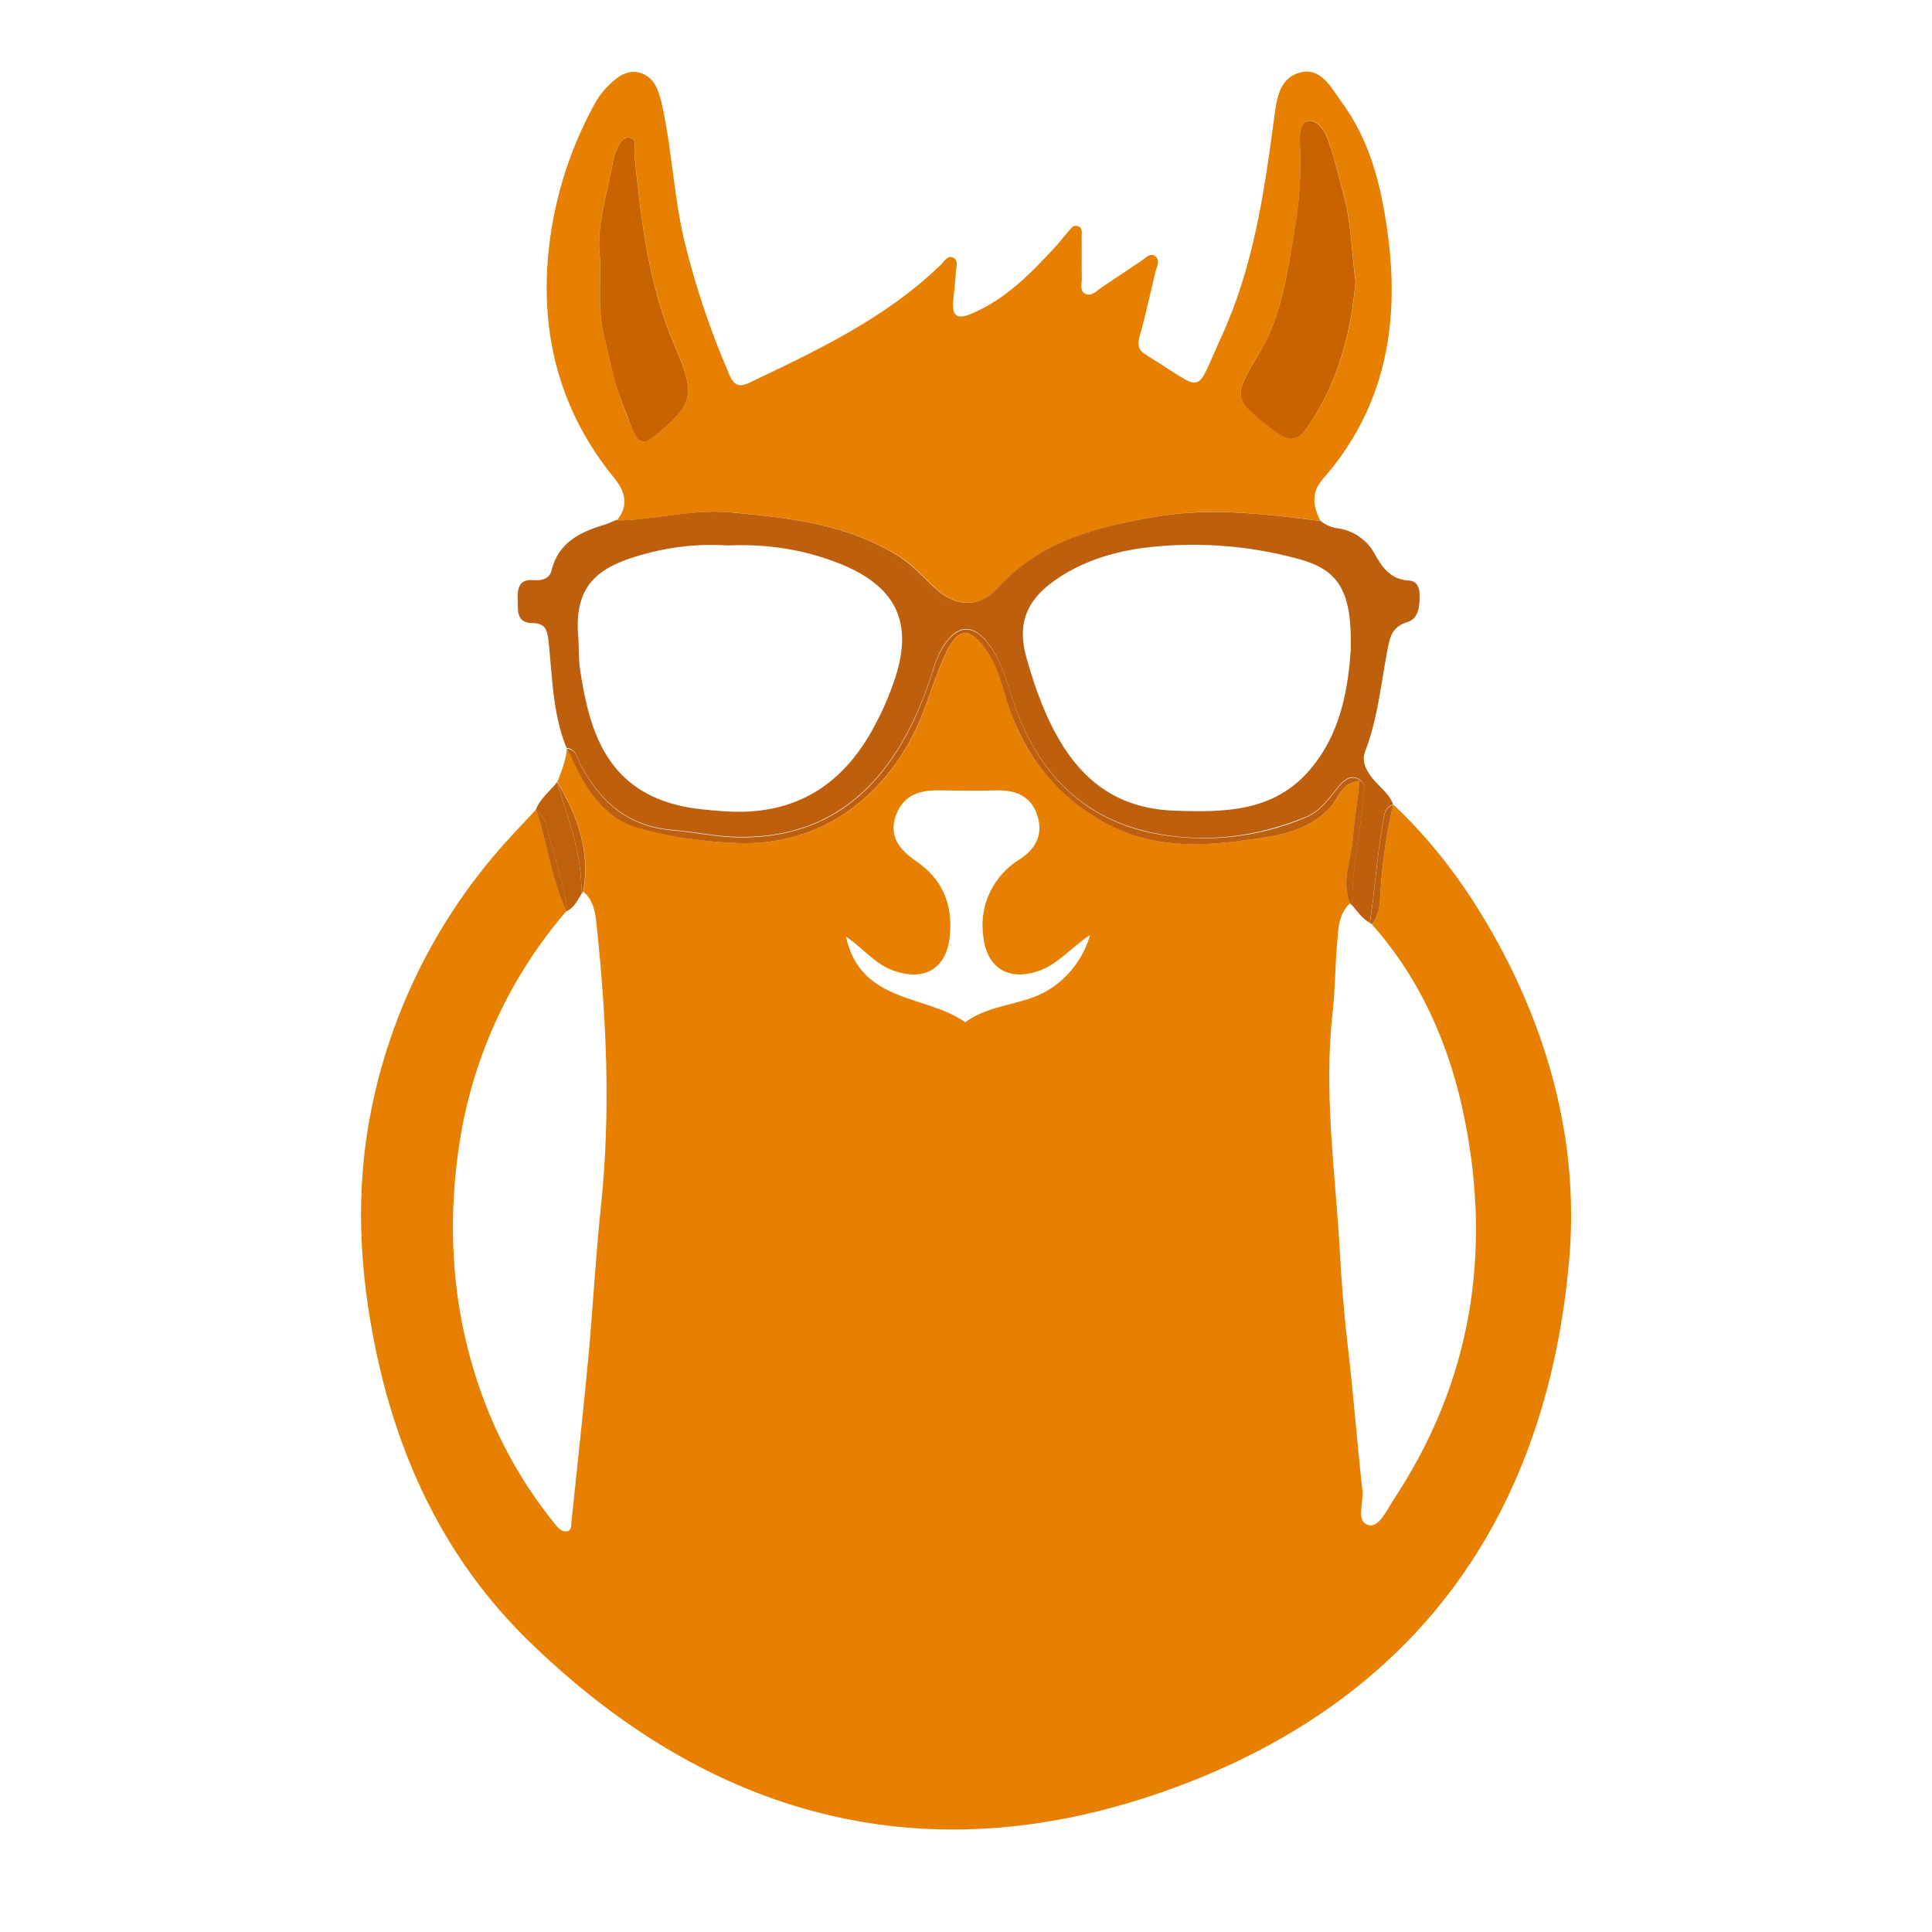
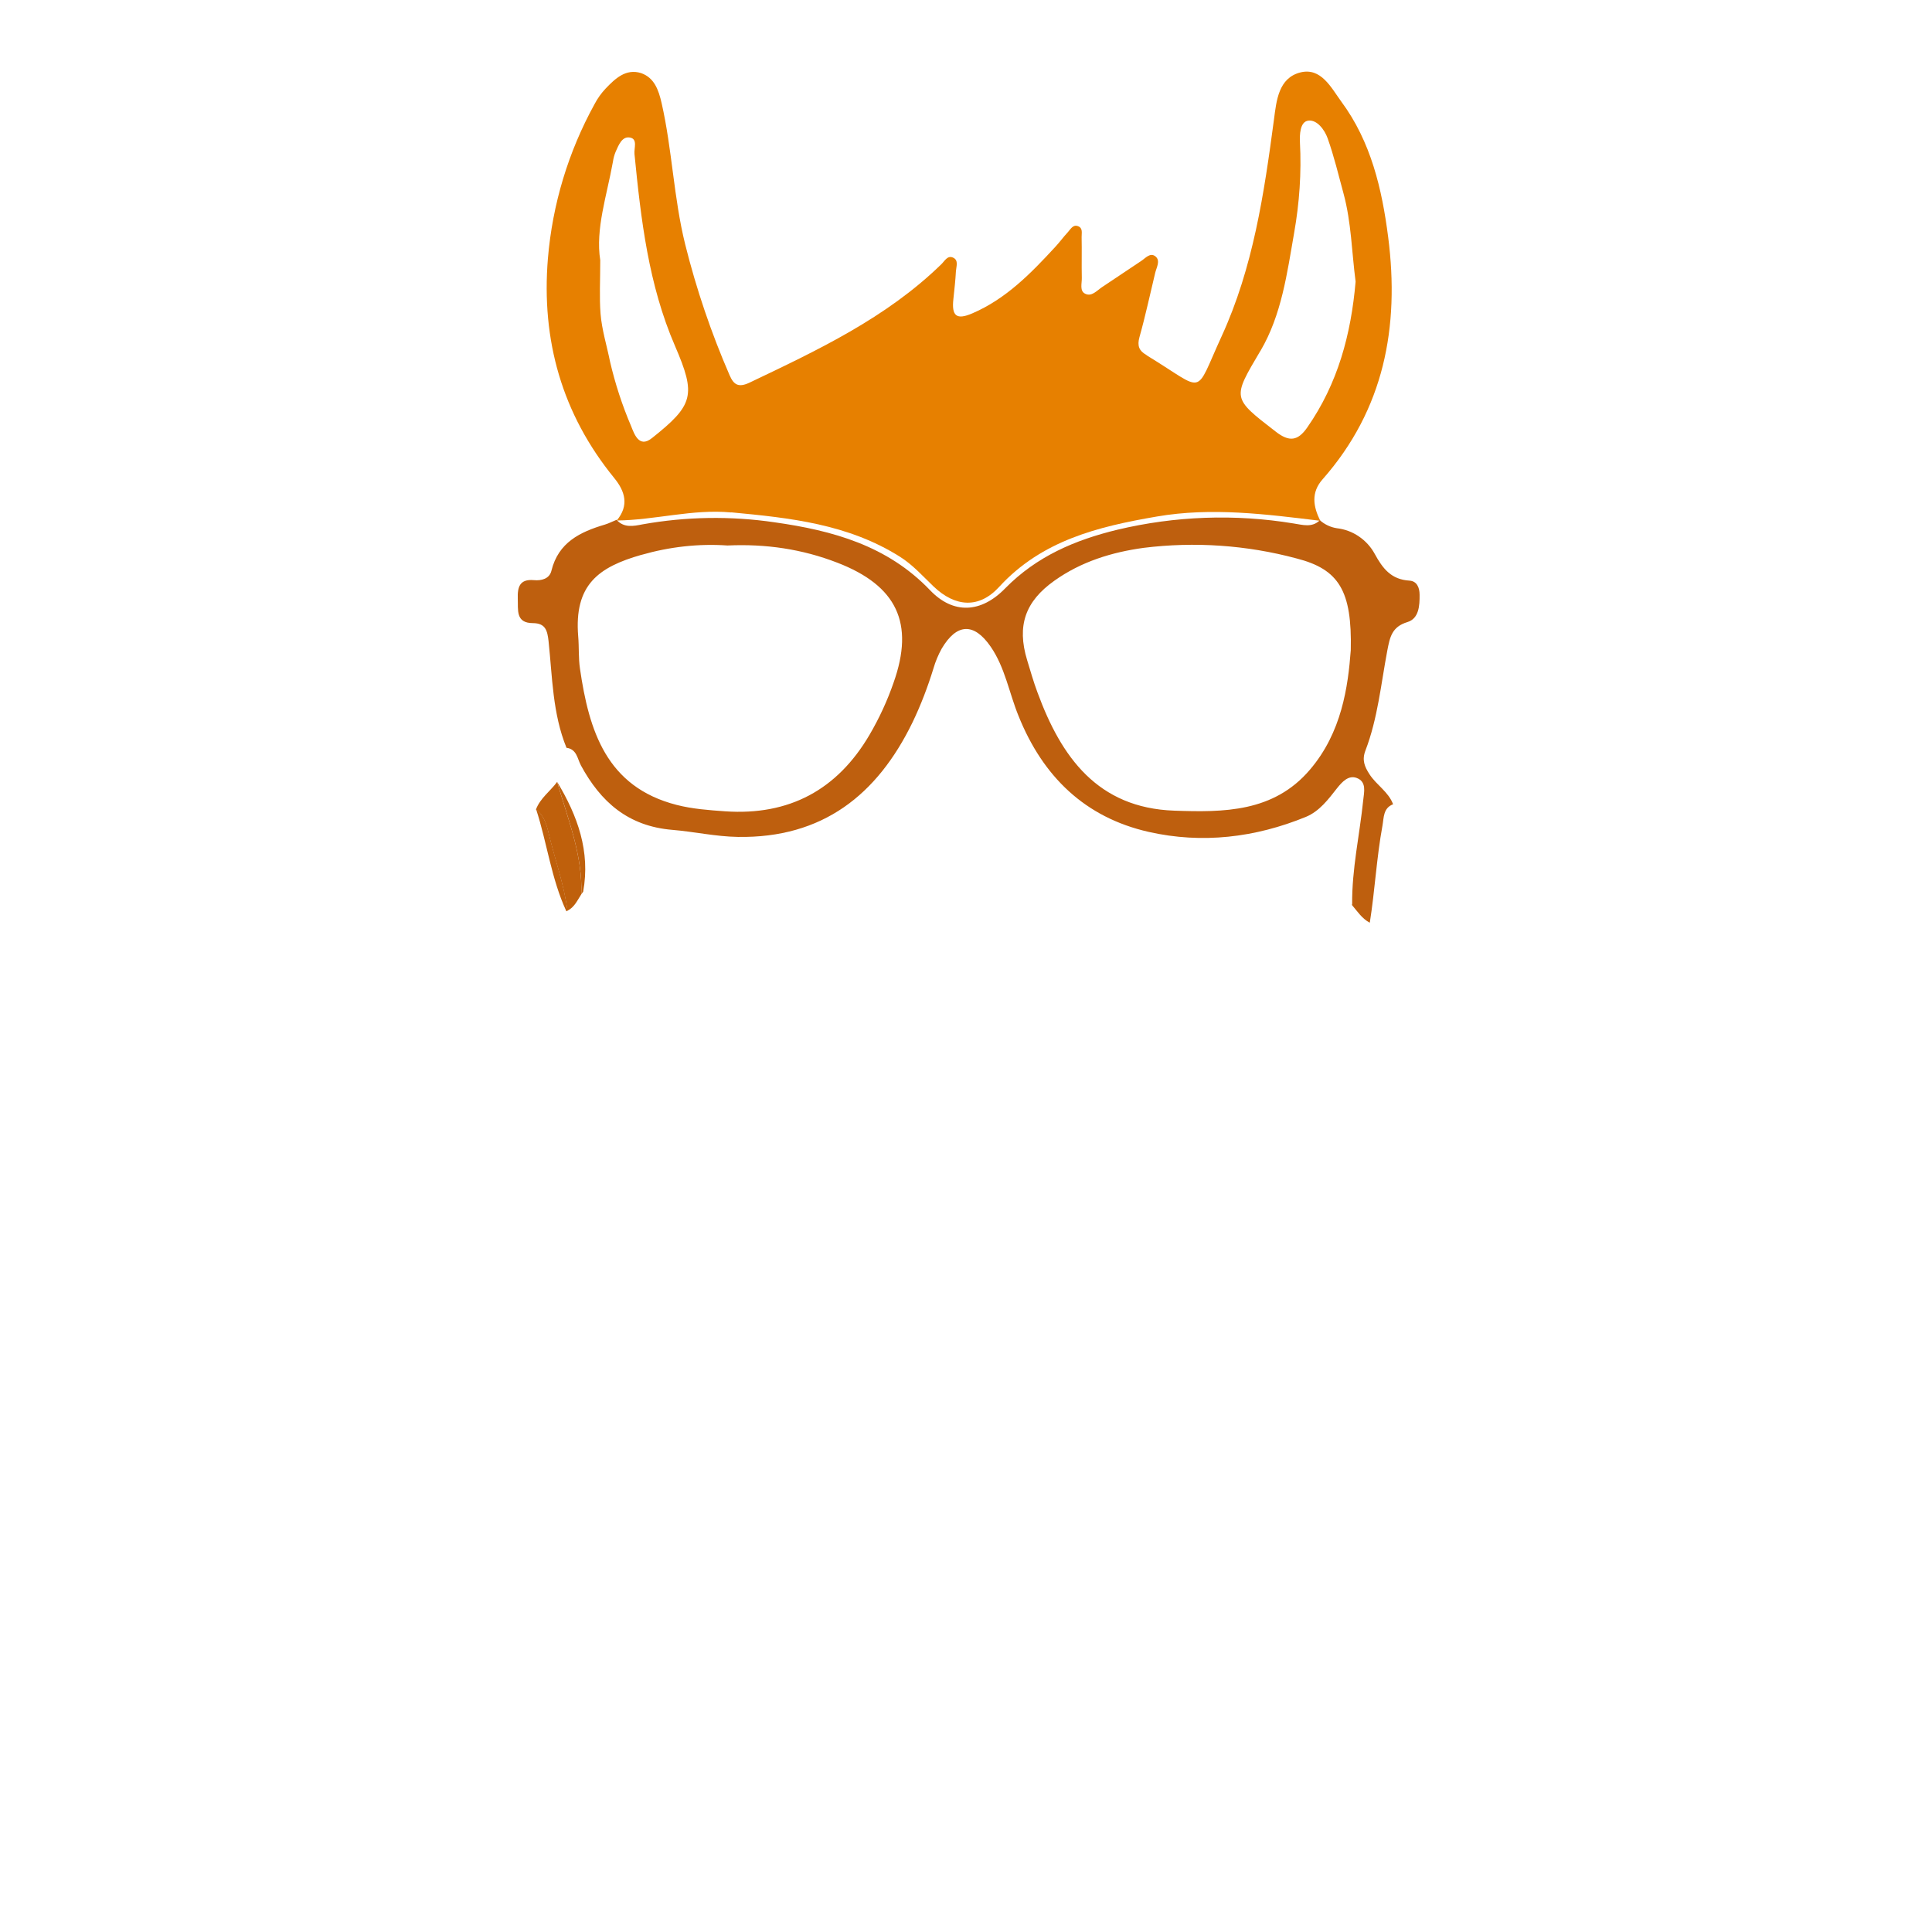
<svg xmlns="http://www.w3.org/2000/svg" version="1.1" width="32" height="32" viewBox="0 0 32 32">
-   <path fill="#e78000" d="M23.075 13.329c-0.109 0.467-0.176 0.938-0.208 1.416-0.013 0.2-0.008 0.399-0.144 0.564 0.826 0.932 1.302 2.046 1.539 3.242 0.446 2.239 0.098 4.355-1.175 6.281-0.114 0.172-0.245 0.476-0.42 0.428-0.216-0.059-0.079-0.369-0.101-0.568-0.088-0.797-0.149-1.599-0.242-2.394-0.061-0.527-0.105-1.056-0.133-1.586-0.075-1.307-0.268-2.614-0.12-3.93 0.043-0.375 0.042-0.757 0.074-1.134 0.022-0.242 0.014-0.499 0.216-0.688-0.149-0.366 0.021-0.718 0.048-1.078 0.026-0.309 0.072-0.619 0.112-0.949-0.305 0.037-0.345 0.29-0.481 0.436-0.393 0.428-0.953 0.484-1.453 0.552-0.766 0.104-1.554 0.111-2.279-0.29-0.72-0.389-1.273-1.029-1.554-1.798-0.135-0.346-0.186-0.728-0.402-1.046-0.282-0.412-0.476-0.411-0.691 0.048-0.154 0.33-0.257 0.683-0.391 1.021-0.497 1.232-1.571 2.158-3.040 2.107-0.55-0.017-1.095-0.098-1.626-0.241-0.614-0.17-0.904-0.67-1.151-1.203-0.019-0.042-0.042-0.082-0.064-0.123-0.011 0.196-0.090 0.374-0.156 0.555 0.335 0.561 0.55 1.15 0.43 1.818 0.168 0.143 0.199 0.35 0.218 0.544 0.165 1.554 0.237 3.109 0.072 4.671-0.088 0.834-0.132 1.671-0.208 2.505-0.085 0.903-0.186 1.806-0.279 2.708-0.006 0.069 0.003 0.164-0.088 0.168-0.087 0.006-0.143-0.069-0.196-0.135-0.474-0.586-0.854-1.241-1.129-1.942-0.558-1.429-0.672-2.918-0.433-4.415 0.226-1.4 0.836-2.709 1.762-3.783-0.249-0.539-0.319-1.129-0.5-1.687-0.245 0.269-0.5 0.528-0.733 0.808-1.004 1.201-1.692 2.635-2 4.171-0.268 1.339-0.2 2.673 0.083 4.012 0.386 1.83 1.171 3.456 2.498 4.759 3.138 3.077 6.846 3.966 10.947 2.372 3.877-1.509 5.949-4.511 6.313-8.651 0.152-1.73-0.234-3.387-1.012-4.939-0.491-0.967-1.102-1.862-1.903-2.611zM17.383 16.387c-0.425 0.271-0.98 0.233-1.394 0.545-0.651-0.462-1.733-0.308-1.977-1.418 0.284 0.188 0.471 0.446 0.775 0.558 0.523 0.192 0.896-0.026 0.946-0.579 0.048-0.518-0.122-0.928-0.553-1.225-0.273-0.188-0.47-0.411-0.338-0.768 0.119-0.327 0.386-0.415 0.709-0.409 0.319 0.005 0.637 0.010 0.957 0 0.316-0.008 0.568 0.096 0.67 0.406 0.103 0.305-0.006 0.548-0.279 0.73-0.22 0.131-0.396 0.325-0.505 0.557s-0.145 0.492-0.105 0.745c0.061 0.513 0.43 0.723 0.914 0.553 0.314-0.109 0.516-0.366 0.853-0.598-0.106 0.373-0.346 0.695-0.673 0.903z" />
  <path fill="#e78000" d="M12.112 8.486c0.972 0.091 1.937 0.194 2.795 0.736 0.215 0.136 0.377 0.321 0.555 0.491 0.361 0.345 0.755 0.369 1.084 0.011 0.707-0.773 1.64-1.002 2.617-1.169 0.908-0.156 1.806-0.038 2.705 0.071-0.117-0.236-0.157-0.467 0.039-0.688 1.018-1.156 1.276-2.522 1.086-4.007-0.103-0.802-0.285-1.584-0.778-2.25-0.167-0.229-0.334-0.568-0.678-0.481-0.361 0.093-0.395 0.465-0.436 0.779-0.164 1.23-0.345 2.455-0.869 3.595-0.46 1.002-0.25 0.914-1.219 0.324-0.010-0.005-0.018-0.014-0.029-0.021-0.117-0.067-0.151-0.149-0.111-0.293 0.099-0.351 0.175-0.71 0.261-1.066 0.022-0.090 0.088-0.197 0.008-0.268-0.090-0.077-0.168 0.026-0.244 0.075-0.215 0.146-0.433 0.287-0.648 0.433-0.087 0.059-0.17 0.16-0.276 0.107-0.096-0.046-0.053-0.172-0.056-0.263-0.005-0.224 0.002-0.451-0.003-0.673-0.002-0.066 0.026-0.154-0.063-0.184-0.083-0.029-0.122 0.055-0.167 0.103-0.072 0.077-0.135 0.165-0.207 0.242-0.402 0.436-0.815 0.861-1.373 1.1-0.263 0.114-0.345 0.043-0.314-0.237 0.016-0.154 0.034-0.306 0.042-0.46 0.005-0.077 0.047-0.18-0.043-0.224-0.096-0.048-0.144 0.056-0.2 0.109-0.914 0.89-2.048 1.422-3.178 1.961-0.178 0.083-0.258 0.037-0.327-0.123-0.305-0.701-0.551-1.426-0.736-2.168-0.191-0.77-0.215-1.567-0.39-2.338-0.051-0.224-0.123-0.423-0.34-0.499-0.252-0.080-0.43 0.091-0.587 0.255-0.073 0.077-0.135 0.164-0.184 0.258-0.435 0.789-0.698 1.66-0.773 2.558-0.111 1.353 0.233 2.574 1.098 3.635 0.181 0.221 0.25 0.455 0.042 0.704 0.635-0.006 1.256-0.194 1.897-0.133zM20.877 5.812c0.351-0.597 0.441-1.286 0.558-1.955 0.087-0.492 0.123-0.996 0.096-1.501-0.005-0.117-0.002-0.342 0.14-0.358 0.143-0.018 0.269 0.152 0.319 0.293 0.106 0.298 0.18 0.608 0.263 0.914 0.13 0.479 0.136 0.973 0.2 1.459-0.075 0.874-0.295 1.692-0.802 2.418-0.154 0.221-0.297 0.242-0.521 0.067-0.73-0.564-0.72-0.547-0.253-1.339zM10.794 7.259c-0.21 0.167-0.29-0.075-0.34-0.199-0.148-0.346-0.265-0.705-0.35-1.071-0.053-0.265-0.136-0.526-0.157-0.794-0.021-0.269-0.005-0.544-0.005-0.885-0.082-0.516 0.109-1.068 0.21-1.631 0.008-0.058 0.024-0.116 0.047-0.17 0.048-0.107 0.104-0.253 0.233-0.231 0.135 0.022 0.067 0.176 0.077 0.273 0.107 1.086 0.232 2.165 0.672 3.181 0.351 0.813 0.309 0.975-0.386 1.527z" />
  <path fill="#be5f0e" d="M9.62 12.674c0.329 0.609 0.783 1.010 1.515 1.071 0.362 0.030 0.718 0.111 1.087 0.117 1.4 0.022 2.307-0.693 2.893-1.899 0.138-0.287 0.252-0.587 0.346-0.892 0.033-0.114 0.079-0.224 0.136-0.327 0.249-0.422 0.534-0.435 0.811-0.034 0.239 0.346 0.306 0.766 0.462 1.148 0.402 1.002 1.1 1.682 2.157 1.921 0.88 0.199 1.761 0.096 2.603-0.249 0.224-0.093 0.37-0.289 0.516-0.475 0.083-0.104 0.188-0.22 0.324-0.17 0.17 0.063 0.123 0.234 0.109 0.37-0.059 0.574-0.189 1.14-0.183 1.722l-0.005 0.011c0.091 0.106 0.168 0.228 0.297 0.295 0.085-0.534 0.112-1.076 0.21-1.608 0.024-0.135 0.011-0.29 0.176-0.354-0.077-0.207-0.276-0.318-0.391-0.497-0.083-0.128-0.127-0.237-0.067-0.393 0.204-0.532 0.257-1.1 0.362-1.655 0.043-0.223 0.075-0.395 0.335-0.473 0.188-0.058 0.202-0.269 0.2-0.452 0-0.119-0.045-0.226-0.168-0.234-0.303-0.018-0.443-0.2-0.577-0.446-0.063-0.115-0.153-0.213-0.262-0.287s-0.233-0.12-0.364-0.135c-0.104-0.016-0.201-0.062-0.281-0.132-0.131 0.128-0.287 0.075-0.436 0.053-0.97-0.16-1.962-0.124-2.918 0.104-0.702 0.17-1.337 0.441-1.857 0.97-0.402 0.414-0.863 0.433-1.246 0.031-0.707-0.739-1.612-0.988-2.575-1.124-0.726-0.107-1.465-0.095-2.187 0.034-0.148 0.029-0.306 0.063-0.43-0.075-0.066 0.026-0.127 0.059-0.194 0.079-0.411 0.122-0.77 0.295-0.885 0.765-0.032 0.132-0.164 0.167-0.289 0.155-0.239-0.022-0.274 0.117-0.268 0.306 0.008 0.186-0.040 0.406 0.253 0.406 0.208 0.002 0.237 0.125 0.257 0.3 0.063 0.595 0.066 1.199 0.297 1.765 0.17 0.022 0.18 0.18 0.236 0.285zM17.463 9.619c0.446-0.318 0.954-0.473 1.48-0.545 0.847-0.105 1.706-0.046 2.53 0.175 0.706 0.18 0.922 0.537 0.9 1.52-0.045 0.603-0.149 1.363-0.677 1.98-0.601 0.706-1.429 0.707-2.248 0.678-1.268-0.045-1.871-0.887-2.264-1.958-0.066-0.175-0.117-0.358-0.172-0.537-0.173-0.572-0.029-0.972 0.451-1.313zM10.622 9.191c0.47-0.135 0.951-0.189 1.427-0.156 0.635-0.029 1.236 0.059 1.82 0.285 0.985 0.38 1.281 1.001 0.932 1.985-0.104 0.301-0.238 0.591-0.399 0.866-0.536 0.914-1.334 1.339-2.389 1.267-0.269-0.019-0.545-0.039-0.805-0.106-1.166-0.298-1.453-1.233-1.602-2.258-0.026-0.175-0.014-0.356-0.029-0.532-0.071-0.858 0.338-1.15 1.046-1.352z" />
-   <path fill="#be5f0e" d="M22.899 13.681c-0.098 0.532-0.125 1.074-0.21 1.608 0.011 0.006 0.021 0.013 0.034 0.018 0.136-0.165 0.133-0.366 0.144-0.564 0.031-0.477 0.101-0.95 0.208-1.416-0.165 0.066-0.152 0.22-0.176 0.354zM10.601 13.723c0.529 0.148 1.071 0.221 1.626 0.241 1.467 0.051 2.542-0.876 3.040-2.107 0.135-0.338 0.237-0.691 0.391-1.021 0.215-0.459 0.409-0.462 0.691-0.048 0.217 0.318 0.268 0.699 0.403 1.046 0.306 0.789 0.807 1.389 1.554 1.798 0.726 0.401 1.514 0.395 2.279 0.29 0.5-0.067 1.060-0.125 1.453-0.552 0.136-0.148 0.176-0.401 0.481-0.436-0.038 0.332-0.087 0.64-0.112 0.949-0.027 0.359-0.197 0.712-0.048 1.078l0.034 0.035 0.005-0.011c-0.006-0.582 0.123-1.148 0.183-1.722 0.014-0.136 0.061-0.309-0.109-0.37-0.136-0.050-0.241 0.067-0.324 0.17-0.146 0.186-0.293 0.382-0.516 0.475-0.821 0.351-1.73 0.438-2.603 0.249-1.057-0.239-1.754-0.92-2.157-1.921-0.154-0.383-0.221-0.802-0.462-1.148-0.277-0.401-0.563-0.386-0.811 0.034-0.058 0.103-0.104 0.213-0.136 0.327-0.096 0.305-0.208 0.604-0.346 0.892-0.585 1.206-1.493 1.921-2.893 1.899-0.367-0.005-0.725-0.087-1.087-0.117-0.733-0.061-1.187-0.462-1.515-1.071-0.056-0.107-0.066-0.265-0.234-0.281l0.064 0.123c0.245 0.532 0.537 1.033 1.151 1.203zM10.643 8.694c0.722-0.13 1.461-0.141 2.187-0.034 0.965 0.136 1.868 0.385 2.575 1.124 0.385 0.401 0.843 0.383 1.246-0.030 0.52-0.529 1.155-0.8 1.857-0.97 0.956-0.228 1.948-0.264 2.918-0.104 0.151 0.022 0.305 0.075 0.436-0.053-0.898-0.111-1.796-0.226-2.705-0.071-0.975 0.165-1.91 0.395-2.617 1.169-0.329 0.359-0.723 0.334-1.084-0.011-0.178-0.17-0.34-0.353-0.555-0.491-0.856-0.544-1.823-0.646-2.795-0.736-0.641-0.061-1.264 0.128-1.899 0.133 0.128 0.136 0.287 0.103 0.435 0.074z" />
  <path fill="#bf600c" d="M9.087 13.804c0.101 0.427 0.255 0.842 0.311 1.281 0.116-0.058 0.165-0.172 0.229-0.271 0.026-0.654-0.224-1.251-0.399-1.863-0.114 0.154-0.281 0.269-0.351 0.457 0.132 0.099 0.176 0.249 0.21 0.396z" />
  <path fill="#bf600c" d="M9.4 15.084c-0.056-0.438-0.21-0.855-0.311-1.281-0.034-0.148-0.080-0.297-0.208-0.396 0.181 0.558 0.25 1.148 0.5 1.687l0.019-0.010zM9.629 14.813c0.009-0.015 0.019-0.030 0.030-0.043 0.122-0.669-0.093-1.259-0.43-1.818 0.175 0.611 0.423 1.208 0.399 1.862z" />
-   <path fill="#c96300" d="M21.128 7.152c0.226 0.175 0.367 0.154 0.521-0.067 0.505-0.726 0.726-1.544 0.802-2.418-0.063-0.486-0.069-0.98-0.2-1.459-0.082-0.306-0.155-0.617-0.263-0.914-0.050-0.139-0.175-0.311-0.319-0.293-0.141 0.016-0.144 0.241-0.14 0.358 0.029 0.505-0.010 1.009-0.096 1.501-0.115 0.669-0.205 1.358-0.558 1.955-0.465 0.792-0.475 0.775 0.253 1.339zM10.508 2.553c-0.010-0.096 0.058-0.252-0.077-0.273-0.128-0.022-0.183 0.123-0.232 0.231-0.024 0.053-0.035 0.112-0.047 0.17-0.101 0.564-0.292 1.114-0.21 1.631 0 0.342-0.016 0.614 0.005 0.885 0.019 0.268 0.103 0.529 0.157 0.794 0.074 0.366 0.212 0.722 0.35 1.071 0.050 0.123 0.13 0.364 0.34 0.199 0.696-0.552 0.738-0.714 0.386-1.525-0.441-1.018-0.564-2.097-0.672-3.183z" />
</svg>